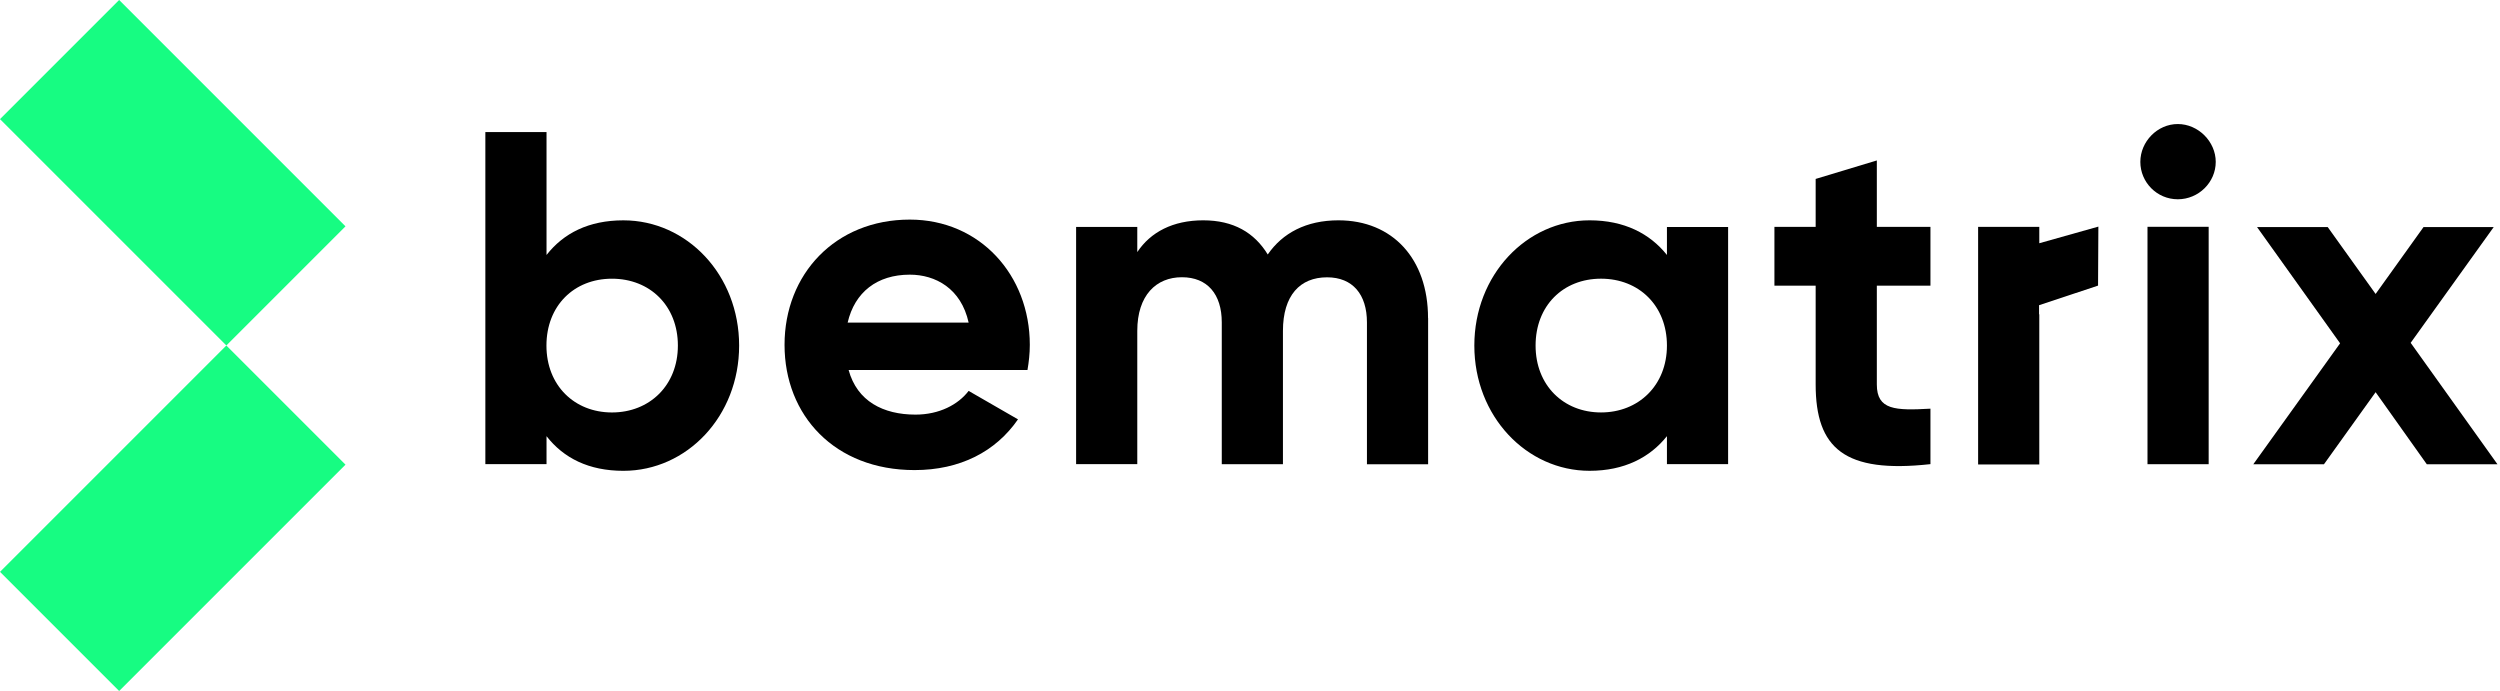
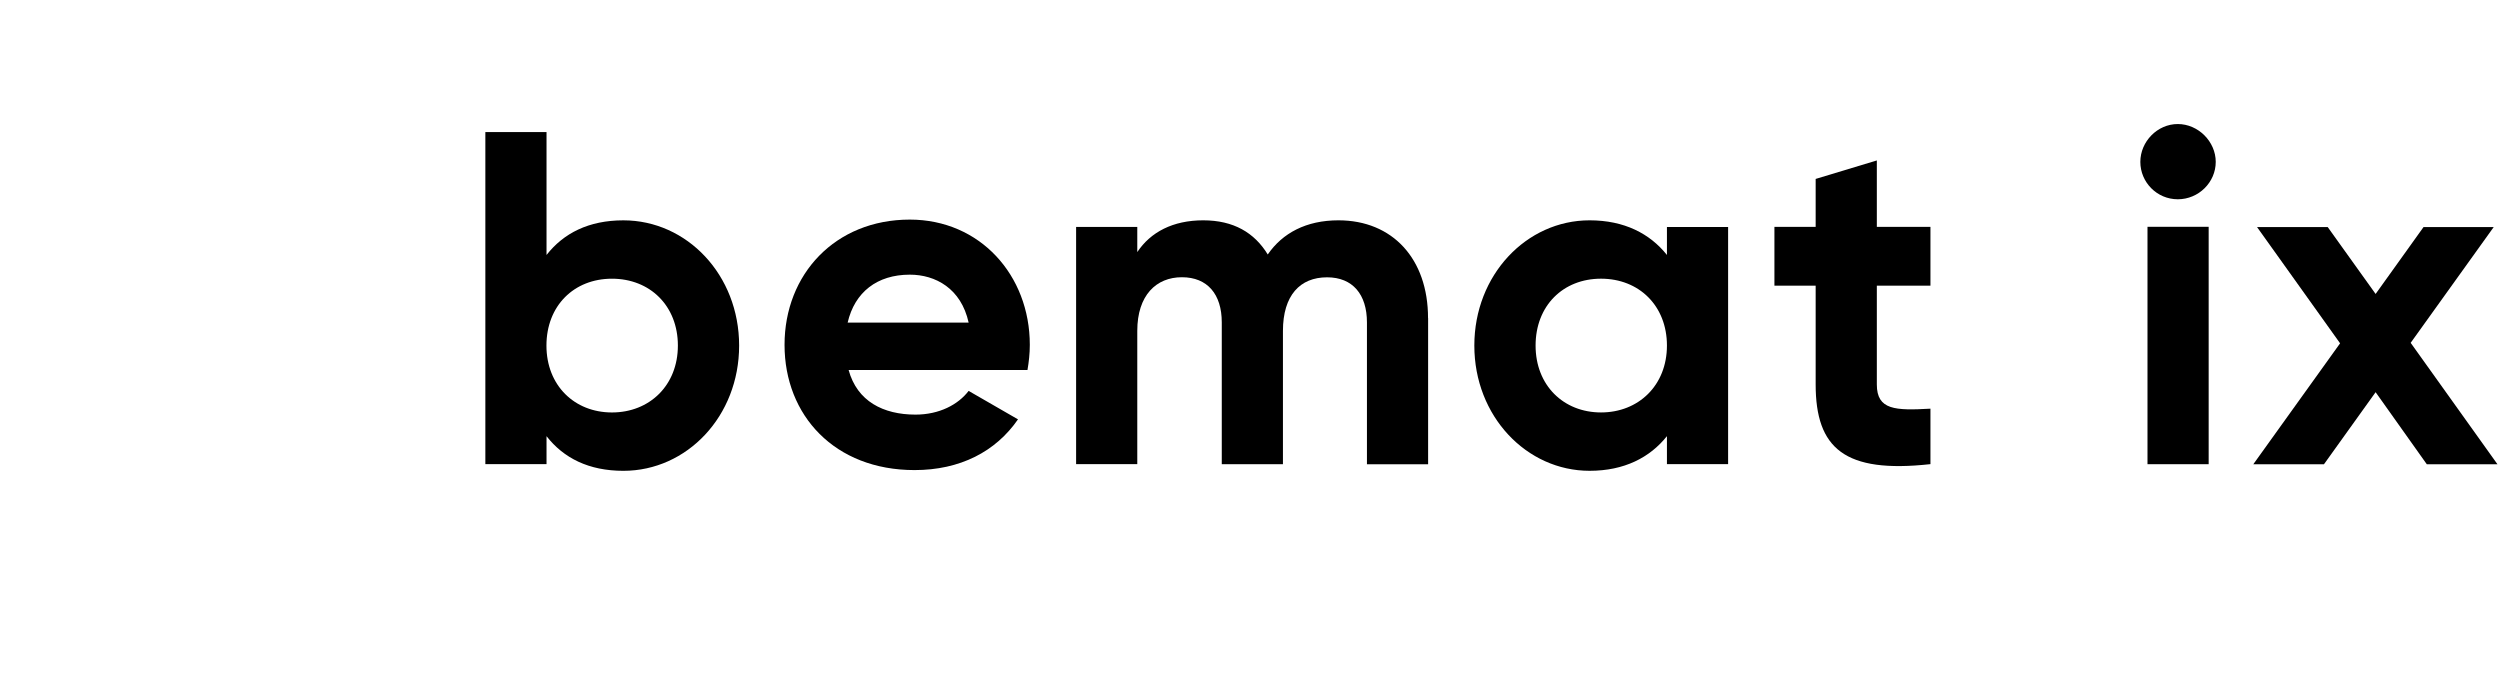
<svg xmlns="http://www.w3.org/2000/svg" width="311" height="86" viewBox="0 0 311 86" fill="none">
  <path d="M91.948 42.99C91.948 51.78 85.458 58.57 77.548 58.57C73.238 58.57 70.108 56.98 67.988 54.26V57.74H60.378V16.43H67.988V31.72C70.108 29.01 73.238 27.41 77.548 27.41C85.458 27.41 91.948 34.2 91.948 42.99ZM84.328 42.99C84.328 38.03 80.848 34.67 76.128 34.67C71.408 34.67 67.978 38.03 67.978 42.99C67.978 47.95 71.458 51.31 76.128 51.31C80.798 51.31 84.328 47.95 84.328 42.99Z" fill="black" />
  <path d="M113.888 51.578C116.838 51.578 119.198 50.338 120.498 48.628L126.638 52.168C123.868 56.178 119.438 58.478 113.768 58.478C103.848 58.478 97.597 51.688 97.597 42.898C97.597 34.108 103.908 27.318 113.178 27.318C121.908 27.318 128.108 34.228 128.108 42.898C128.108 44.018 127.988 45.018 127.818 46.028H105.568C106.628 49.918 109.878 51.578 113.888 51.578ZM120.498 40.128C119.558 35.878 116.368 34.168 113.178 34.168C109.108 34.168 106.328 36.348 105.448 40.128H120.498Z" fill="black" />
  <path d="M177.658 39.578V57.758H170.048V40.108C170.048 36.628 168.278 34.498 165.088 34.498C161.728 34.498 159.598 36.738 159.598 41.168V57.748H151.988V40.098C151.988 36.618 150.218 34.488 147.028 34.488C143.838 34.488 141.478 36.728 141.478 41.158V57.738H133.868V28.228H141.478V31.358C143.128 28.878 145.908 27.408 149.678 27.408C153.448 27.408 156.048 28.938 157.708 31.658C159.538 28.998 162.488 27.408 166.498 27.408C173.228 27.408 177.648 32.188 177.648 39.568L177.658 39.578Z" fill="black" />
  <path d="M214.977 28.228V57.738H207.367V54.258C205.247 56.918 202.057 58.568 197.747 58.568C189.897 58.568 183.407 51.778 183.407 42.988C183.407 34.198 189.897 27.408 197.747 27.408C202.057 27.408 205.247 29.058 207.367 31.718V28.238H214.977V28.228ZM207.367 42.988C207.367 38.028 203.887 34.668 199.167 34.668C194.447 34.668 191.027 38.028 191.027 42.988C191.027 47.948 194.507 51.308 199.167 51.308C203.827 51.308 207.367 47.948 207.367 42.988Z" fill="black" />
  <path d="M233.478 35.549V47.829C233.478 51.019 235.778 51.079 240.148 50.839V57.739C229.468 58.919 225.868 55.789 225.868 47.819V35.539H220.738V28.219H225.868V22.259L233.478 19.959V28.219H240.148V35.539H233.478V35.549Z" fill="black" />
  <path d="M266.258 20.14C266.258 17.61 268.378 15.43 270.918 15.43C273.458 15.43 275.638 17.61 275.638 20.14C275.638 22.67 273.518 24.79 270.918 24.79C268.318 24.79 266.258 22.67 266.258 20.14ZM267.148 28.21H274.758V57.75H267.148V28.21Z" fill="black" />
-   <path d="M260.998 35.529L261.038 28.189L253.688 30.259V28.22H246.078V57.779H253.688V39.09L253.658 39.109V37.969L260.998 35.529Z" fill="black" />
  <path d="M301.897 57.758L295.527 48.788L289.098 57.758H280.307L291.107 42.708L280.777 28.248H289.568L295.527 36.568L301.487 28.248H310.217L299.888 42.648L310.688 57.758H301.897Z" fill="black" />
-   <path d="M28.158 42.982L0.001 71.139L14.822 85.96L42.979 57.803L28.158 42.982Z" fill="#17FC82" />
-   <path d="M14.821 -0.001L0 14.82L28.157 42.977L42.978 28.156L14.821 -0.001Z" fill="#17FC82" />
</svg>